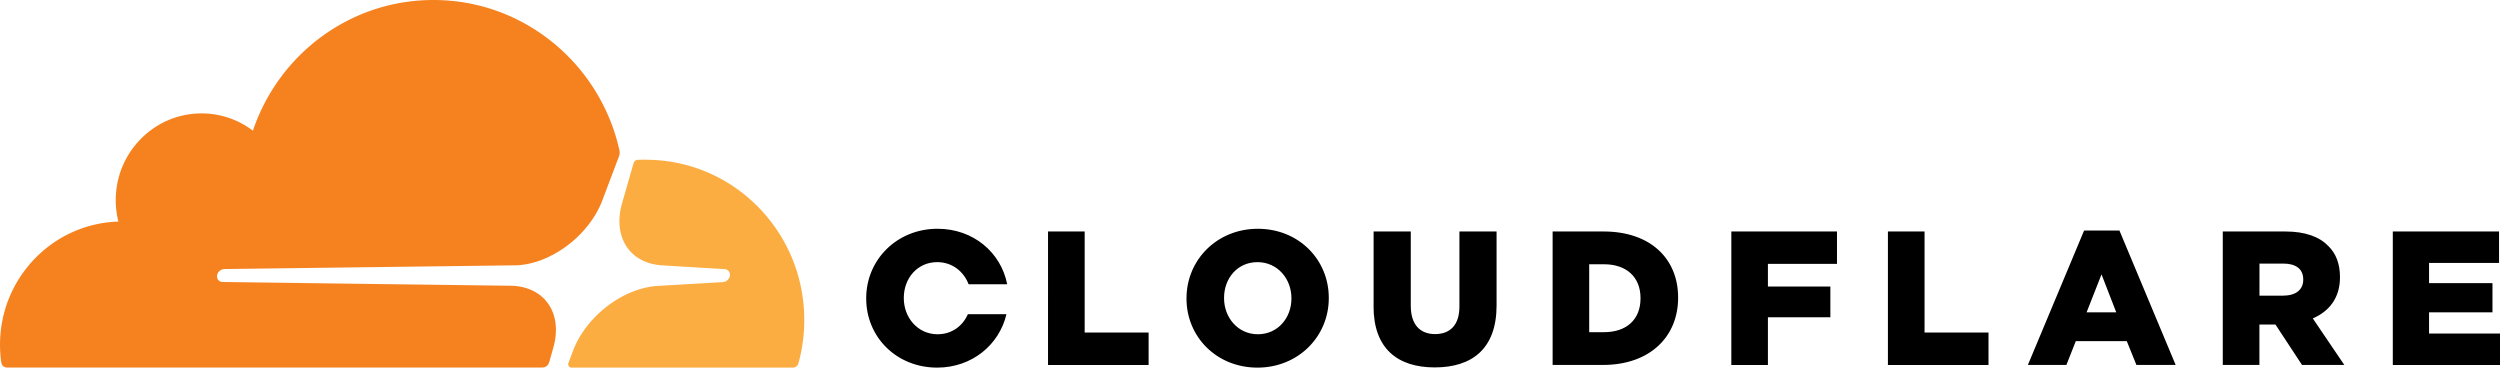
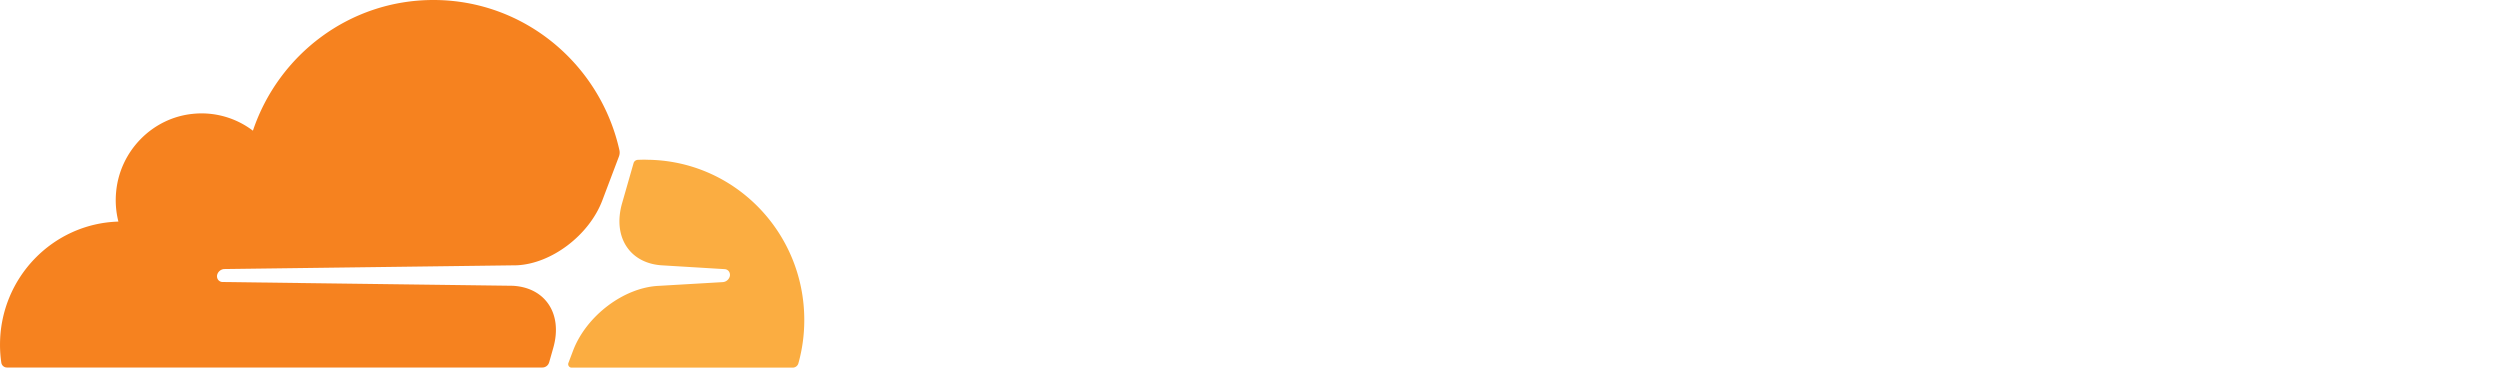
<svg xmlns="http://www.w3.org/2000/svg" width="78" height="28" fill="none" viewBox="0 0 204 30" style="width: 204px; height: 30px;">
  <g clip-path="url(#a)">
    <path fill="#FBAD41" d="M52.688 13.028c-.22 0-.437.008-.654.015a.297.297 0 0 0-.102.024.365.365 0 0 0-.236.255l-.93 3.249c-.401 1.397-.252 2.687.422 3.634.618.876 1.646 1.39 2.894 1.45l5.045.306c.15.008.28.08.359.199a.492.492 0 0 1 .051.434.64.64 0 0 1-.547.426l-5.242.306c-2.848.132-5.912 2.456-6.987 5.29l-.378 1a.28.28 0 0 0 .248.382h18.054a.48.48 0 0 0 .464-.35 13.12 13.12 0 0 0 .48-3.54c0-7.22-5.789-13.072-12.933-13.072" />
-     <path fill="#000" d="M85.519 18.886h2.99v8.249h5.218v2.647h-8.208V18.886ZM96.819 24.365v-.032c0-3.13 2.493-5.665 5.821-5.665 3.327 0 5.789 2.508 5.789 5.633v.032c0 3.129-2.493 5.665-5.821 5.665s-5.79-2.505-5.79-5.633Zm8.562 0v-.032c0-1.573-1.123-2.942-2.773-2.942-1.65 0-2.725 1.337-2.725 2.91v.032c0 1.572 1.122 2.942 2.757 2.942 1.634 0 2.741-1.338 2.741-2.91ZM112.086 25.003V18.89h3.033v6.055c0 1.572.783 2.317 1.985 2.317 1.201 0 1.985-.717 1.985-2.242v-6.134h3.032v6.039c0 3.519-1.985 5.056-5.049 5.056s-4.99-1.573-4.99-4.98M126.694 18.889h4.159c3.848 0 6.081 2.241 6.081 5.382v.032c0 3.14-2.265 5.477-6.144 5.477h-4.096V18.886v.004Zm4.202 8.216c1.788 0 2.97-.995 2.97-2.754v-.032c0-1.744-1.185-2.755-2.97-2.755h-1.217v5.541h1.217ZM141.277 18.886h8.621v2.648h-5.636v1.85h5.096v2.505h-5.096v3.893h-2.985V18.886ZM154.054 18.886h2.989v8.249h5.219v2.647h-8.208V18.886ZM170.067 18.809h2.878l4.589 10.971h-3.202l-.788-1.946h-4.159l-.768 1.946h-3.143l4.589-10.971h.004Zm2.619 6.676-1.202-3.097-1.217 3.097h2.419ZM181.383 18.889h5.096c1.647 0 2.789.438 3.509 1.182.635.621.954 1.465.954 2.536v.032c0 1.664-.879 2.77-2.218 3.344l2.572 3.797h-3.45l-2.17-3.3h-1.308v3.3h-2.989V18.886l.004.004Zm4.959 5.23c1.016 0 1.602-.497 1.602-1.29v-.031c0-.856-.614-1.29-1.618-1.29h-1.954v2.616h1.973l-.003-.004ZM195.253 18.886h8.669v2.568h-5.711v1.648h5.175v2.384h-5.175v1.728h5.79v2.568h-8.748V18.886ZM78.976 25.642c-.418.956-1.3 1.633-2.47 1.633-1.63 0-2.756-1.37-2.756-2.942V24.3c0-1.573 1.094-2.91 2.725-2.91 1.229 0 2.166.764 2.564 1.807h3.147c-.505-2.591-2.757-4.53-5.683-4.53-3.324 0-5.821 2.536-5.821 5.665v.032c0 3.129 2.461 5.633 5.79 5.633 2.843 0 5.068-1.864 5.655-4.36h-3.155l.004.004Z" />
    <path fill="#F6821F" d="m44.808 29.578.334-1.175c.402-1.397.253-2.687-.42-3.634-.62-.876-1.647-1.39-2.896-1.45l-23.665-.306a.467.467 0 0 1-.374-.199.492.492 0 0 1-.052-.434.64.64 0 0 1 .552-.426l23.886-.306c2.836-.131 5.9-2.456 6.975-5.29l1.362-3.6a.914.914 0 0 0 .04-.477C48.998 5.259 42.79 0 35.368 0c-6.842 0-12.647 4.462-14.73 10.665a6.92 6.92 0 0 0-4.911-1.374c-3.28.33-5.92 3.002-6.246 6.318a7.148 7.148 0 0 0 .18 2.472c-5.36.16-9.66 4.598-9.66 10.052 0 .493.035.979.106 1.453a.46.46 0 0 0 .457.402h43.704a.57.57 0 0 0 .54-.418" />
  </g>
  <defs>
    <clipPath id="a">
      <path fill="#FFF" d="M0 0h204v30H0z" />
    </clipPath>
  </defs>
</svg>